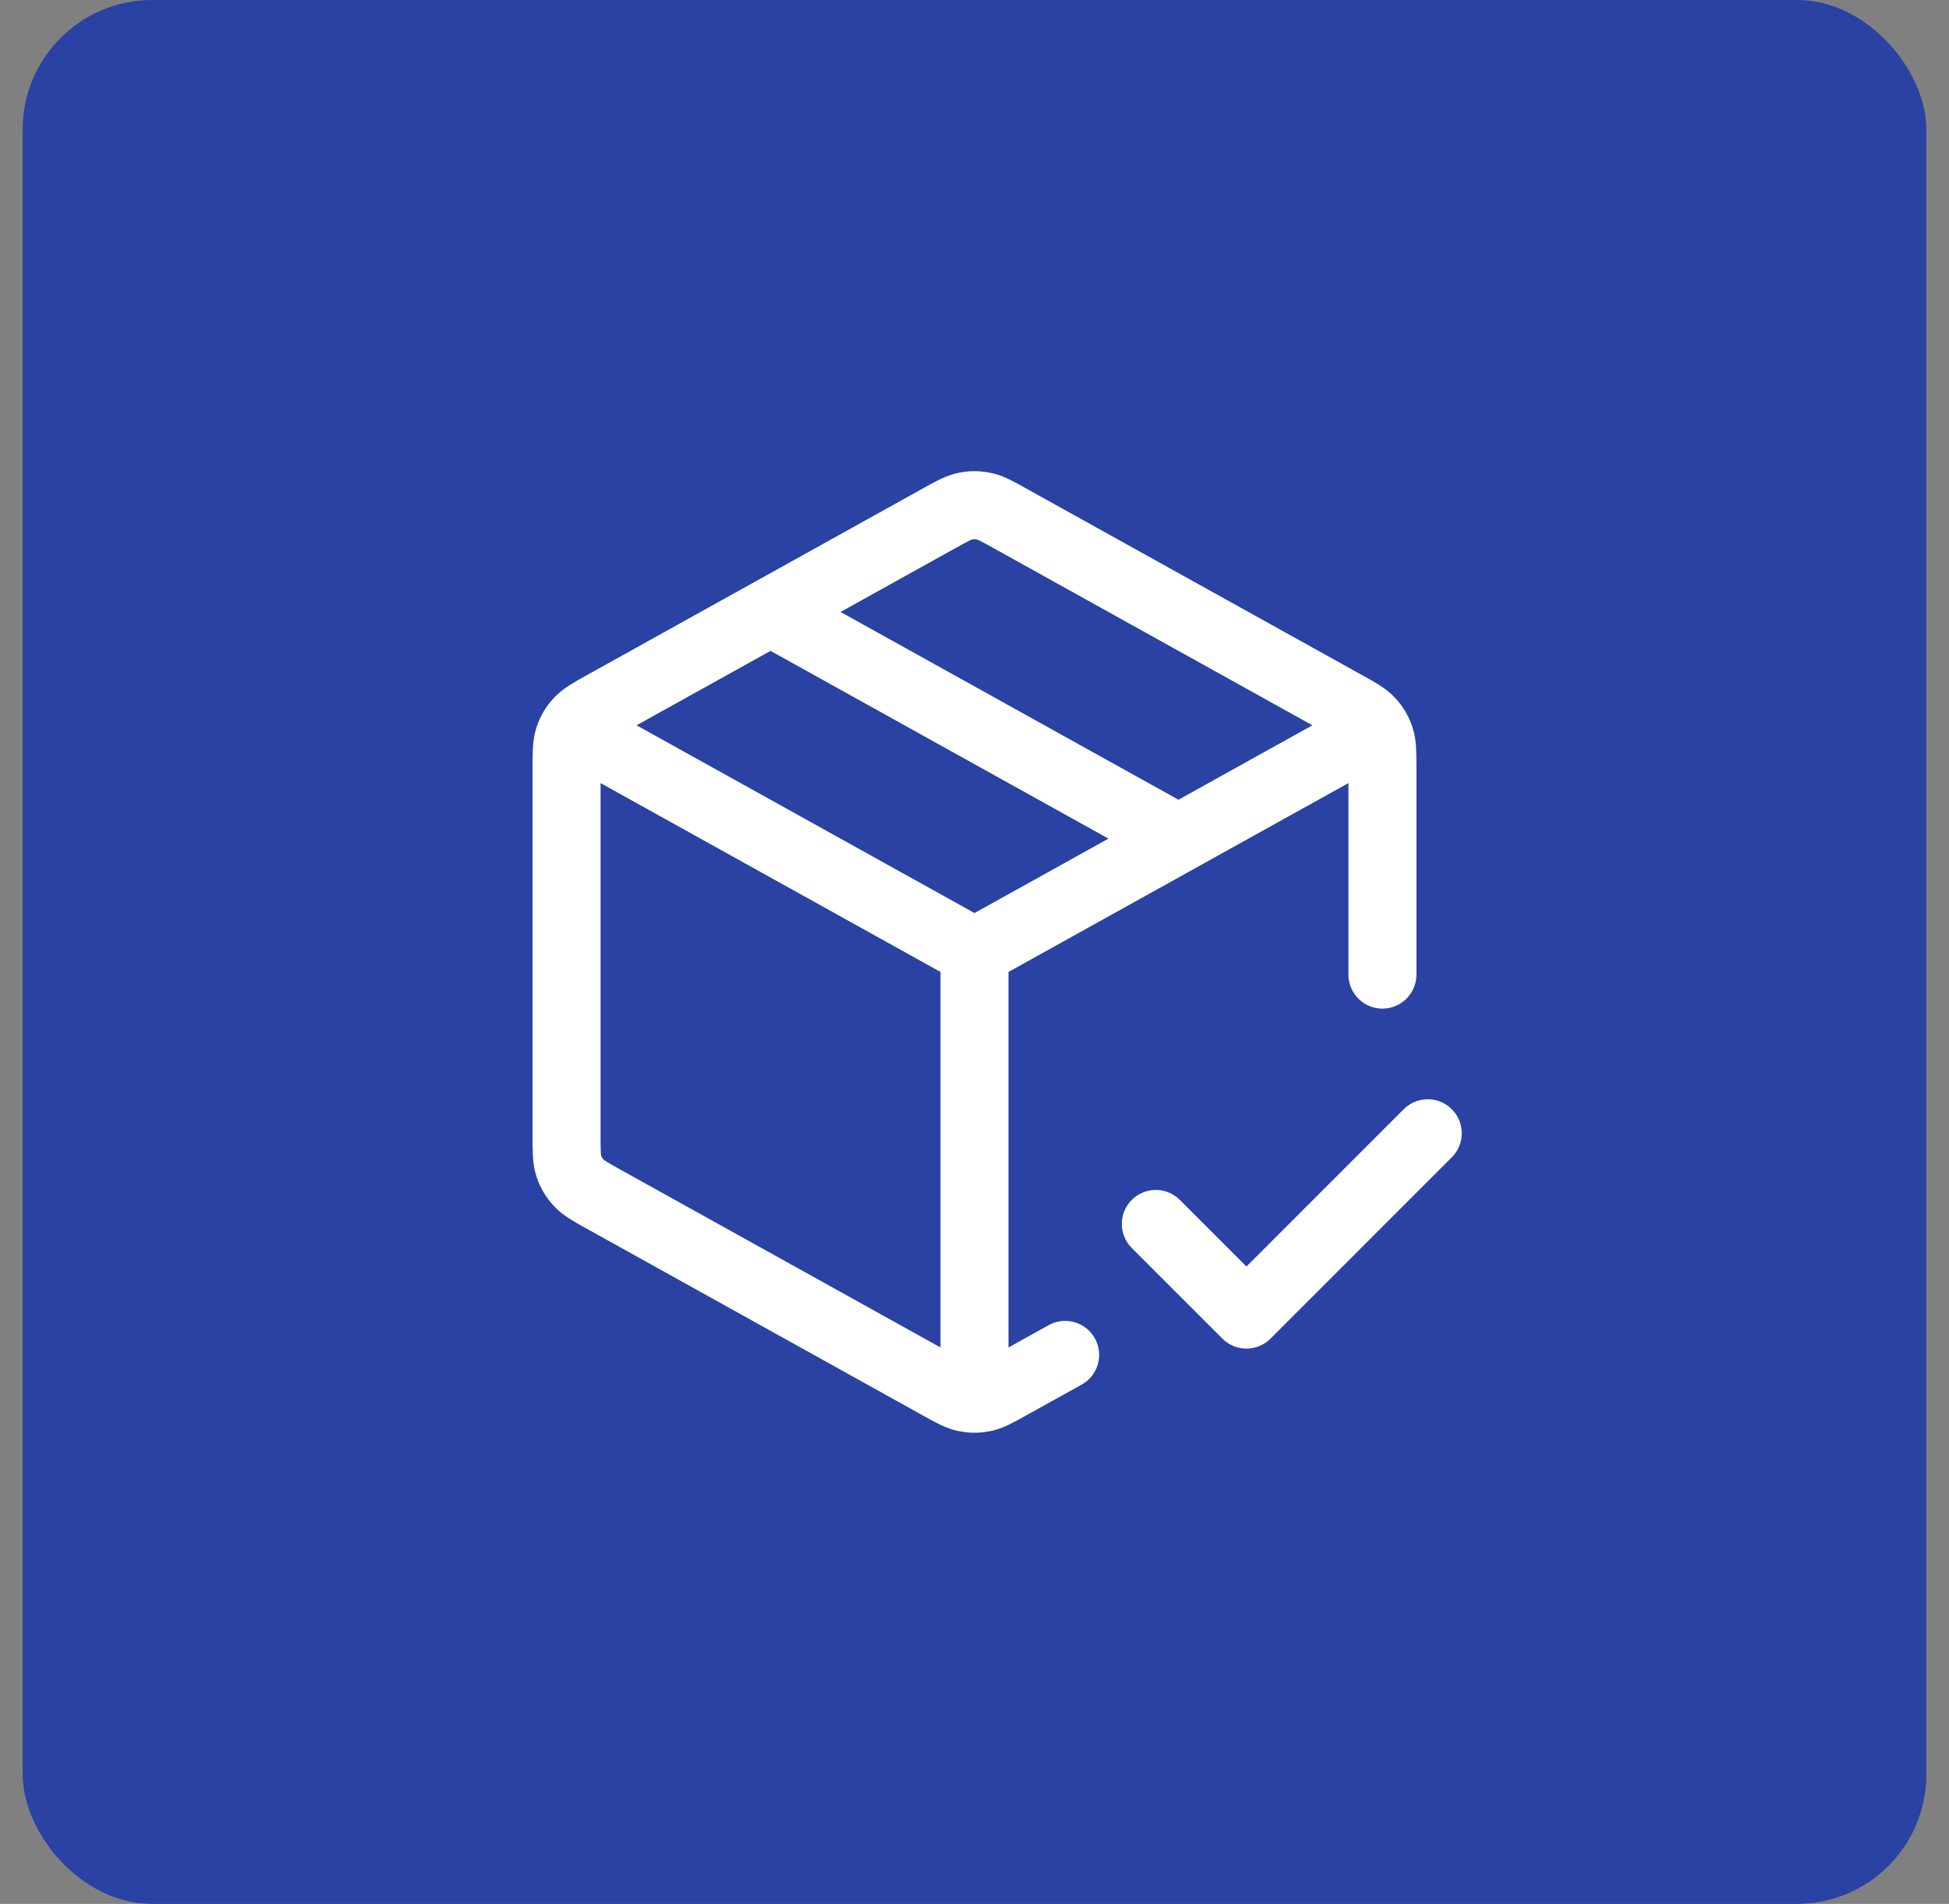
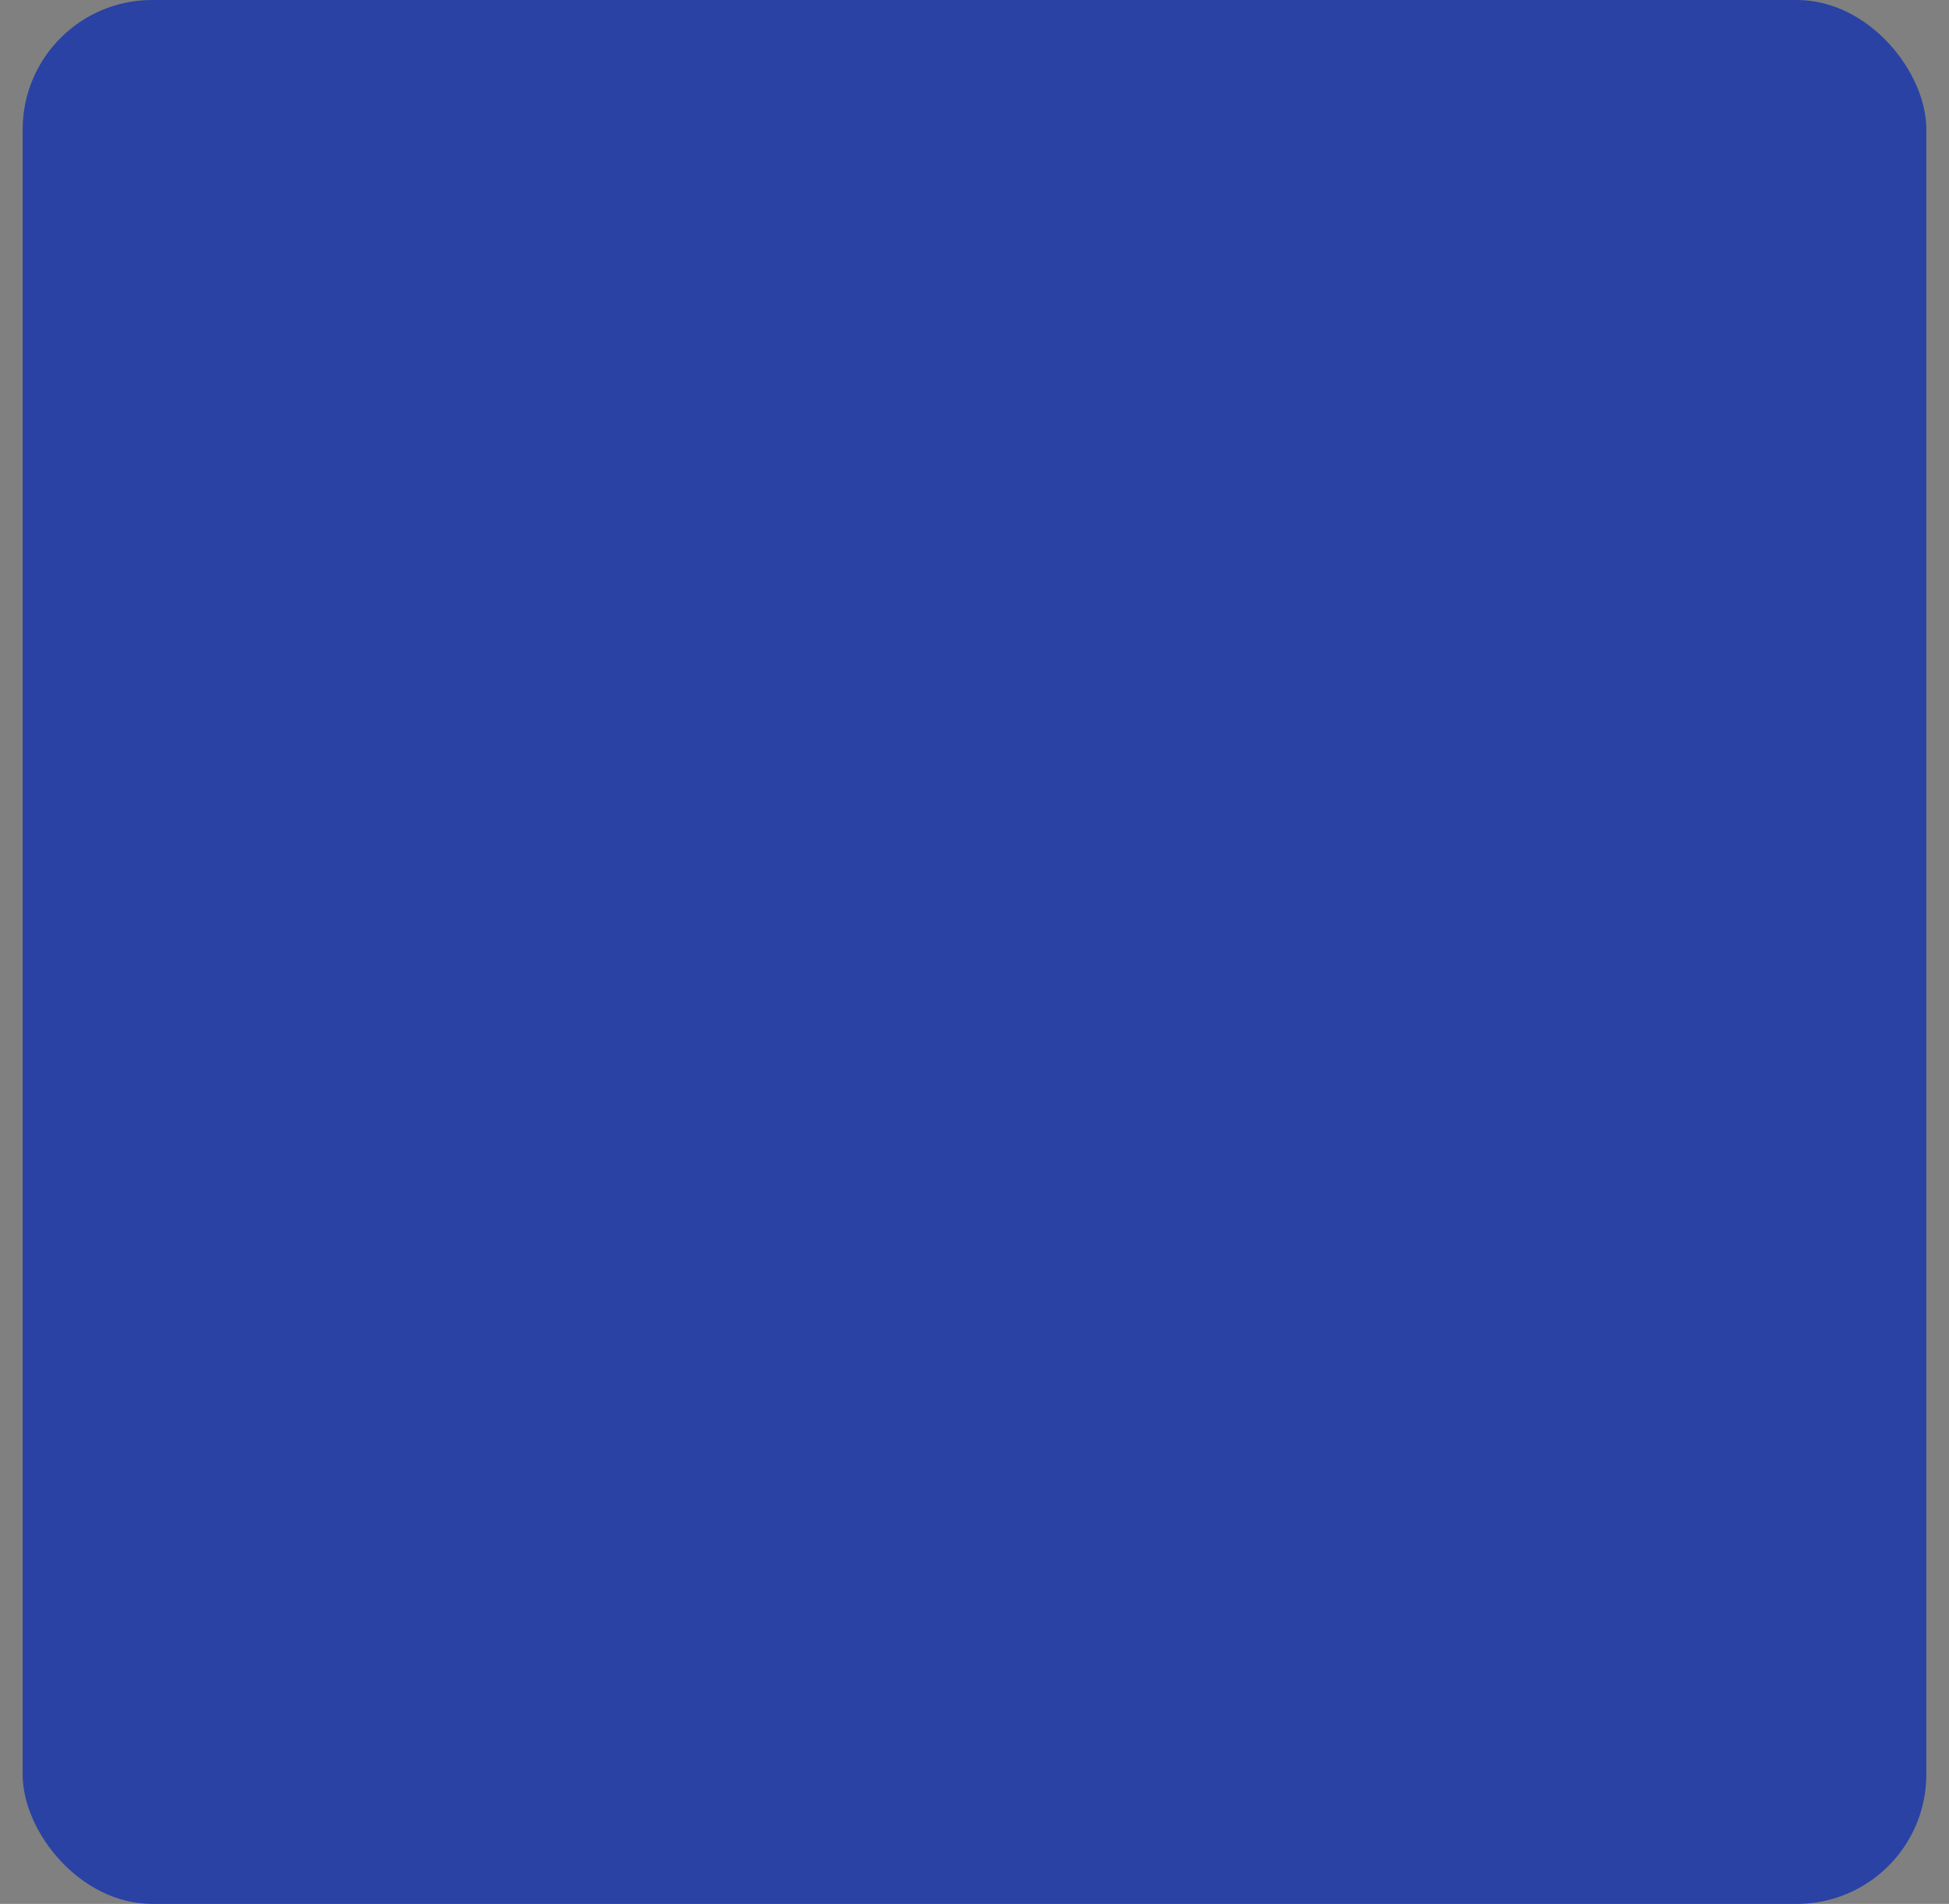
<svg xmlns="http://www.w3.org/2000/svg" fill="none" viewBox="0 0 43 42" height="42" width="43">
  <rect x="0" y="0" width="43" height="42" fill="#808080" stroke="none" />
  <rect fill="#2942A4" rx="2.857" height="42" width="42" x="0.5" />
-   <path stroke-linejoin="round" stroke-linecap="round" stroke-width="1.5" stroke="white" d="M30 16.278L21.5 21M21.5 21L13 16.278M21.5 21L21.5 30.5M23.5 29.889L22.277 30.568C21.993 30.726 21.852 30.805 21.701 30.836C21.569 30.863 21.431 30.863 21.299 30.836C21.148 30.805 21.007 30.726 20.723 30.568L13.323 26.457C13.024 26.291 12.874 26.208 12.765 26.089C12.668 25.985 12.595 25.861 12.55 25.725C12.5 25.573 12.5 25.401 12.5 25.059V16.942C12.5 16.599 12.5 16.428 12.55 16.275C12.595 16.14 12.668 16.015 12.765 15.911C12.874 15.793 13.023 15.709 13.323 15.543L20.723 11.432C21.007 11.274 21.148 11.195 21.299 11.165C21.431 11.137 21.569 11.137 21.701 11.165C21.852 11.195 21.993 11.274 22.277 11.432L29.677 15.543C29.977 15.709 30.126 15.793 30.235 15.911C30.332 16.015 30.405 16.14 30.45 16.275C30.5 16.428 30.5 16.599 30.5 16.942L30.5 21.5M17 13.5L26 18.5M25.5 27L27.5 29L31.5 25" />
</svg>